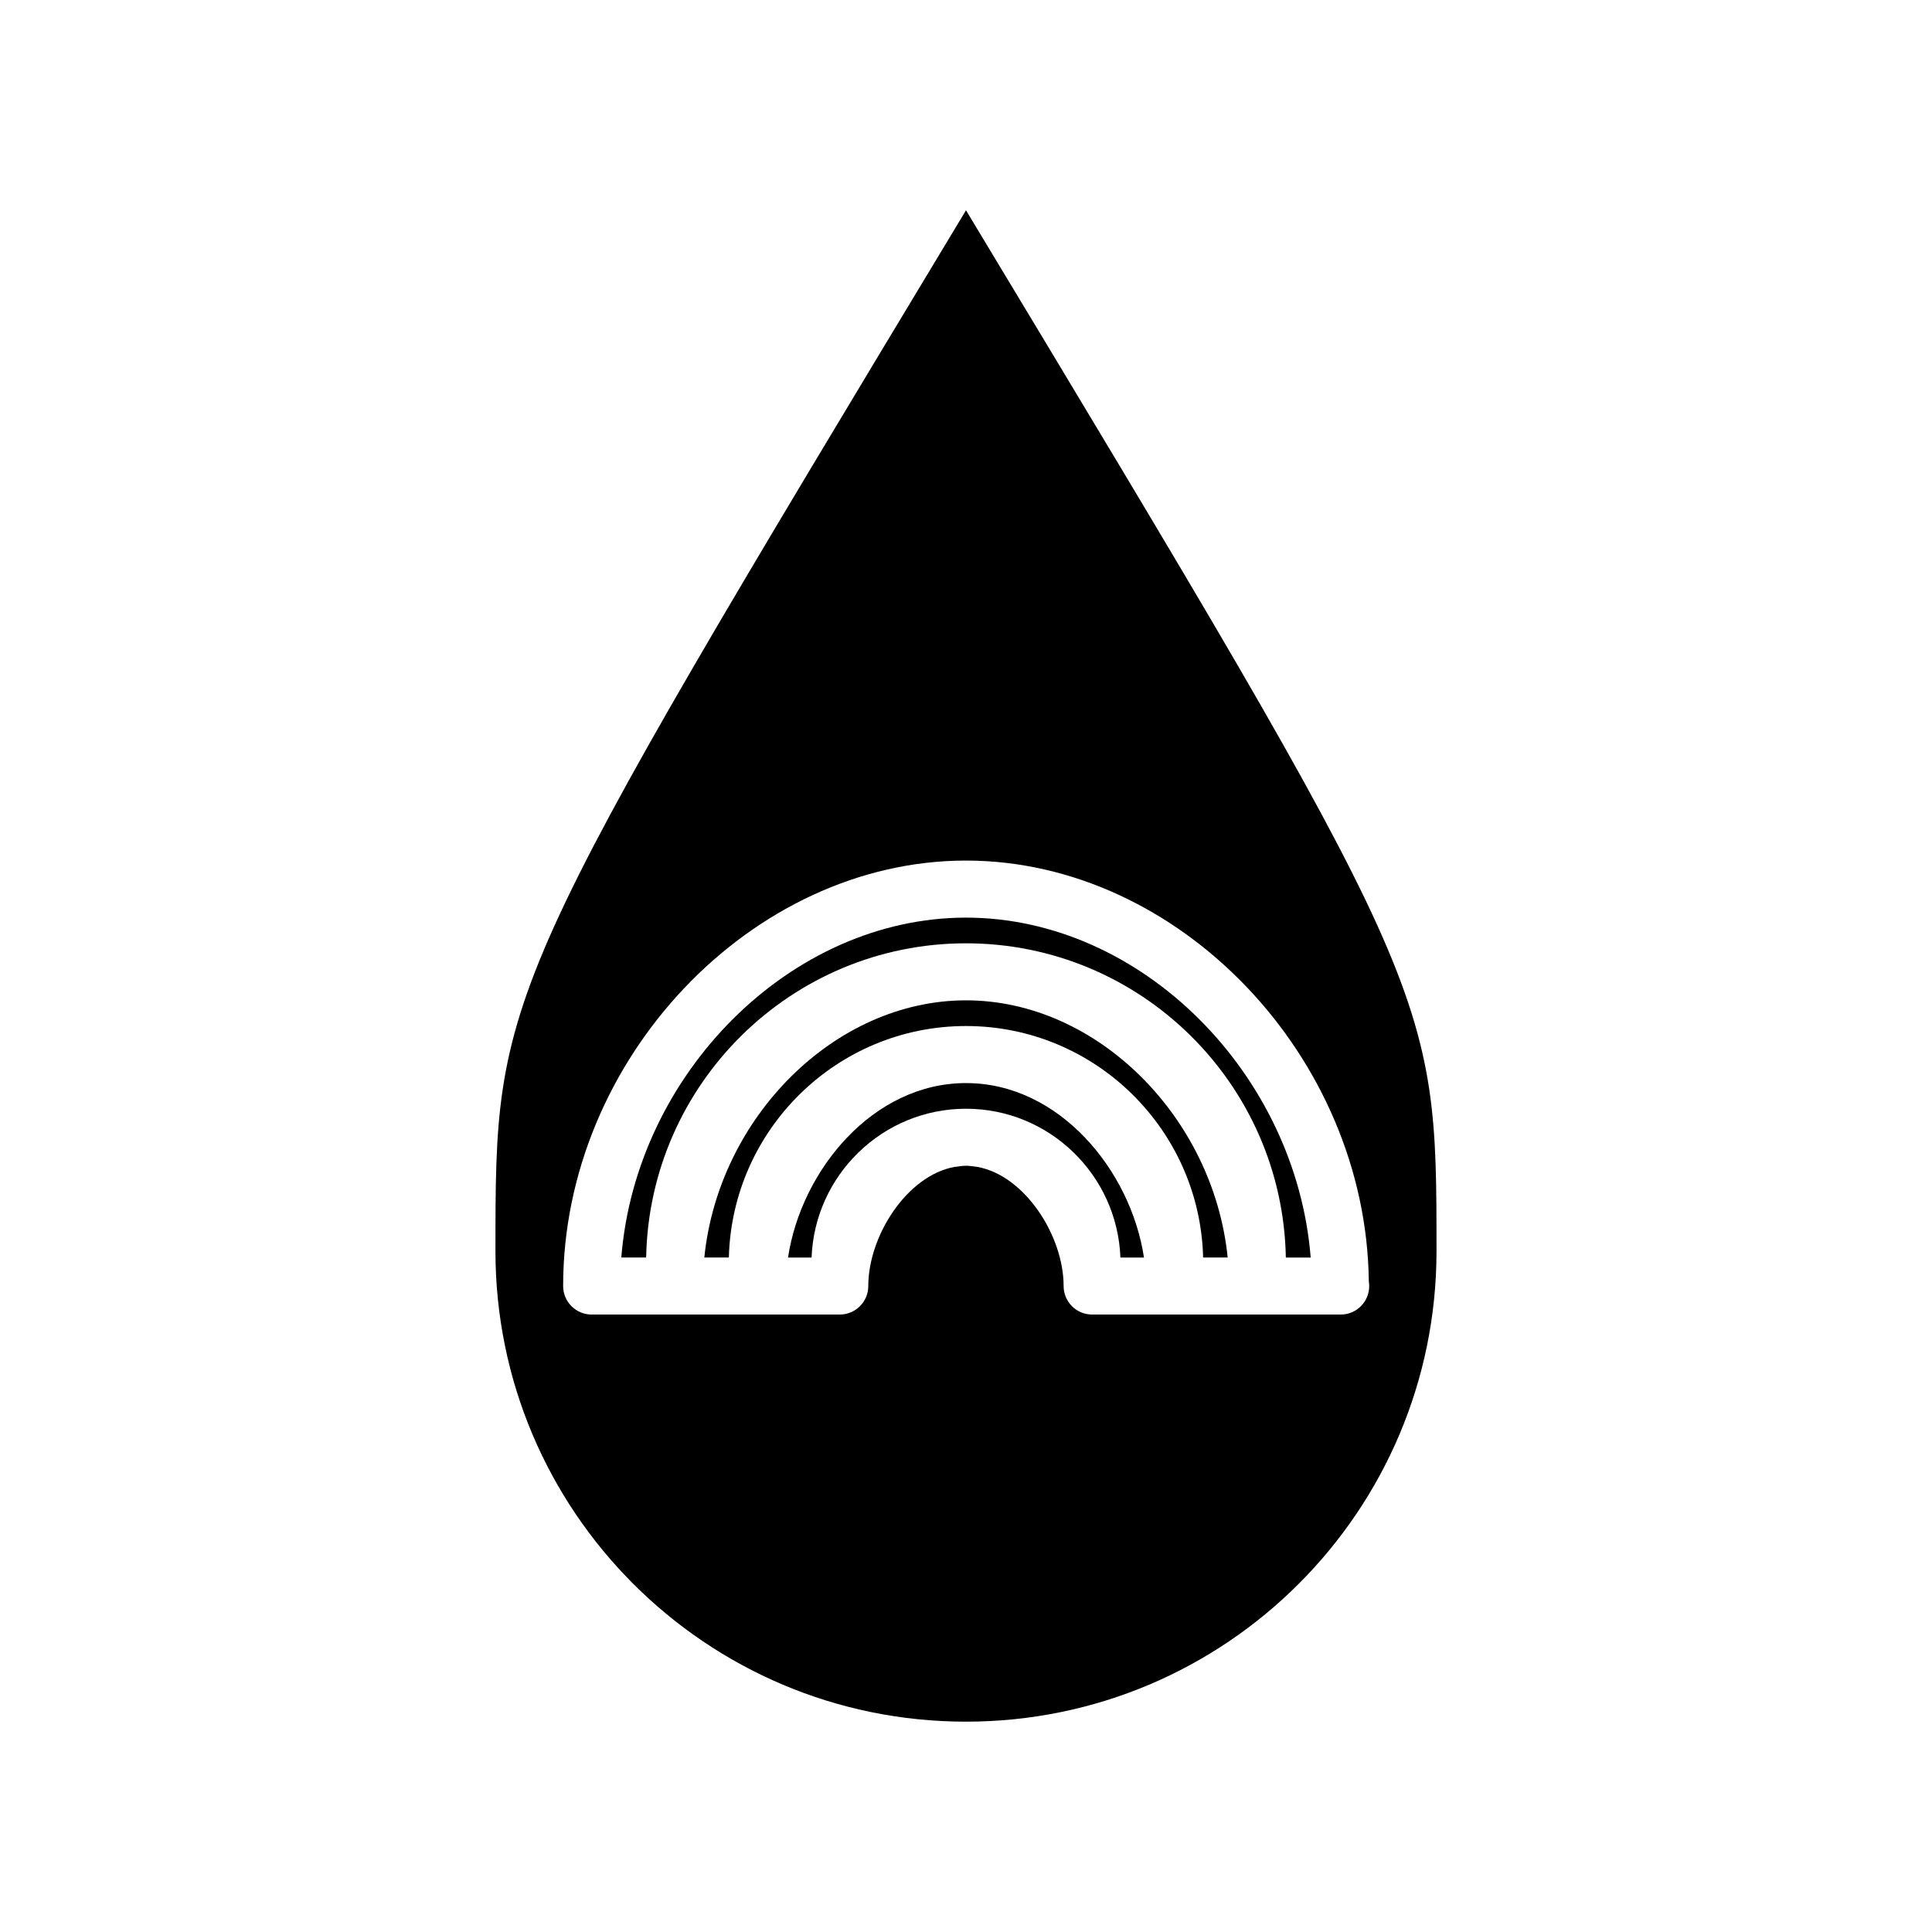
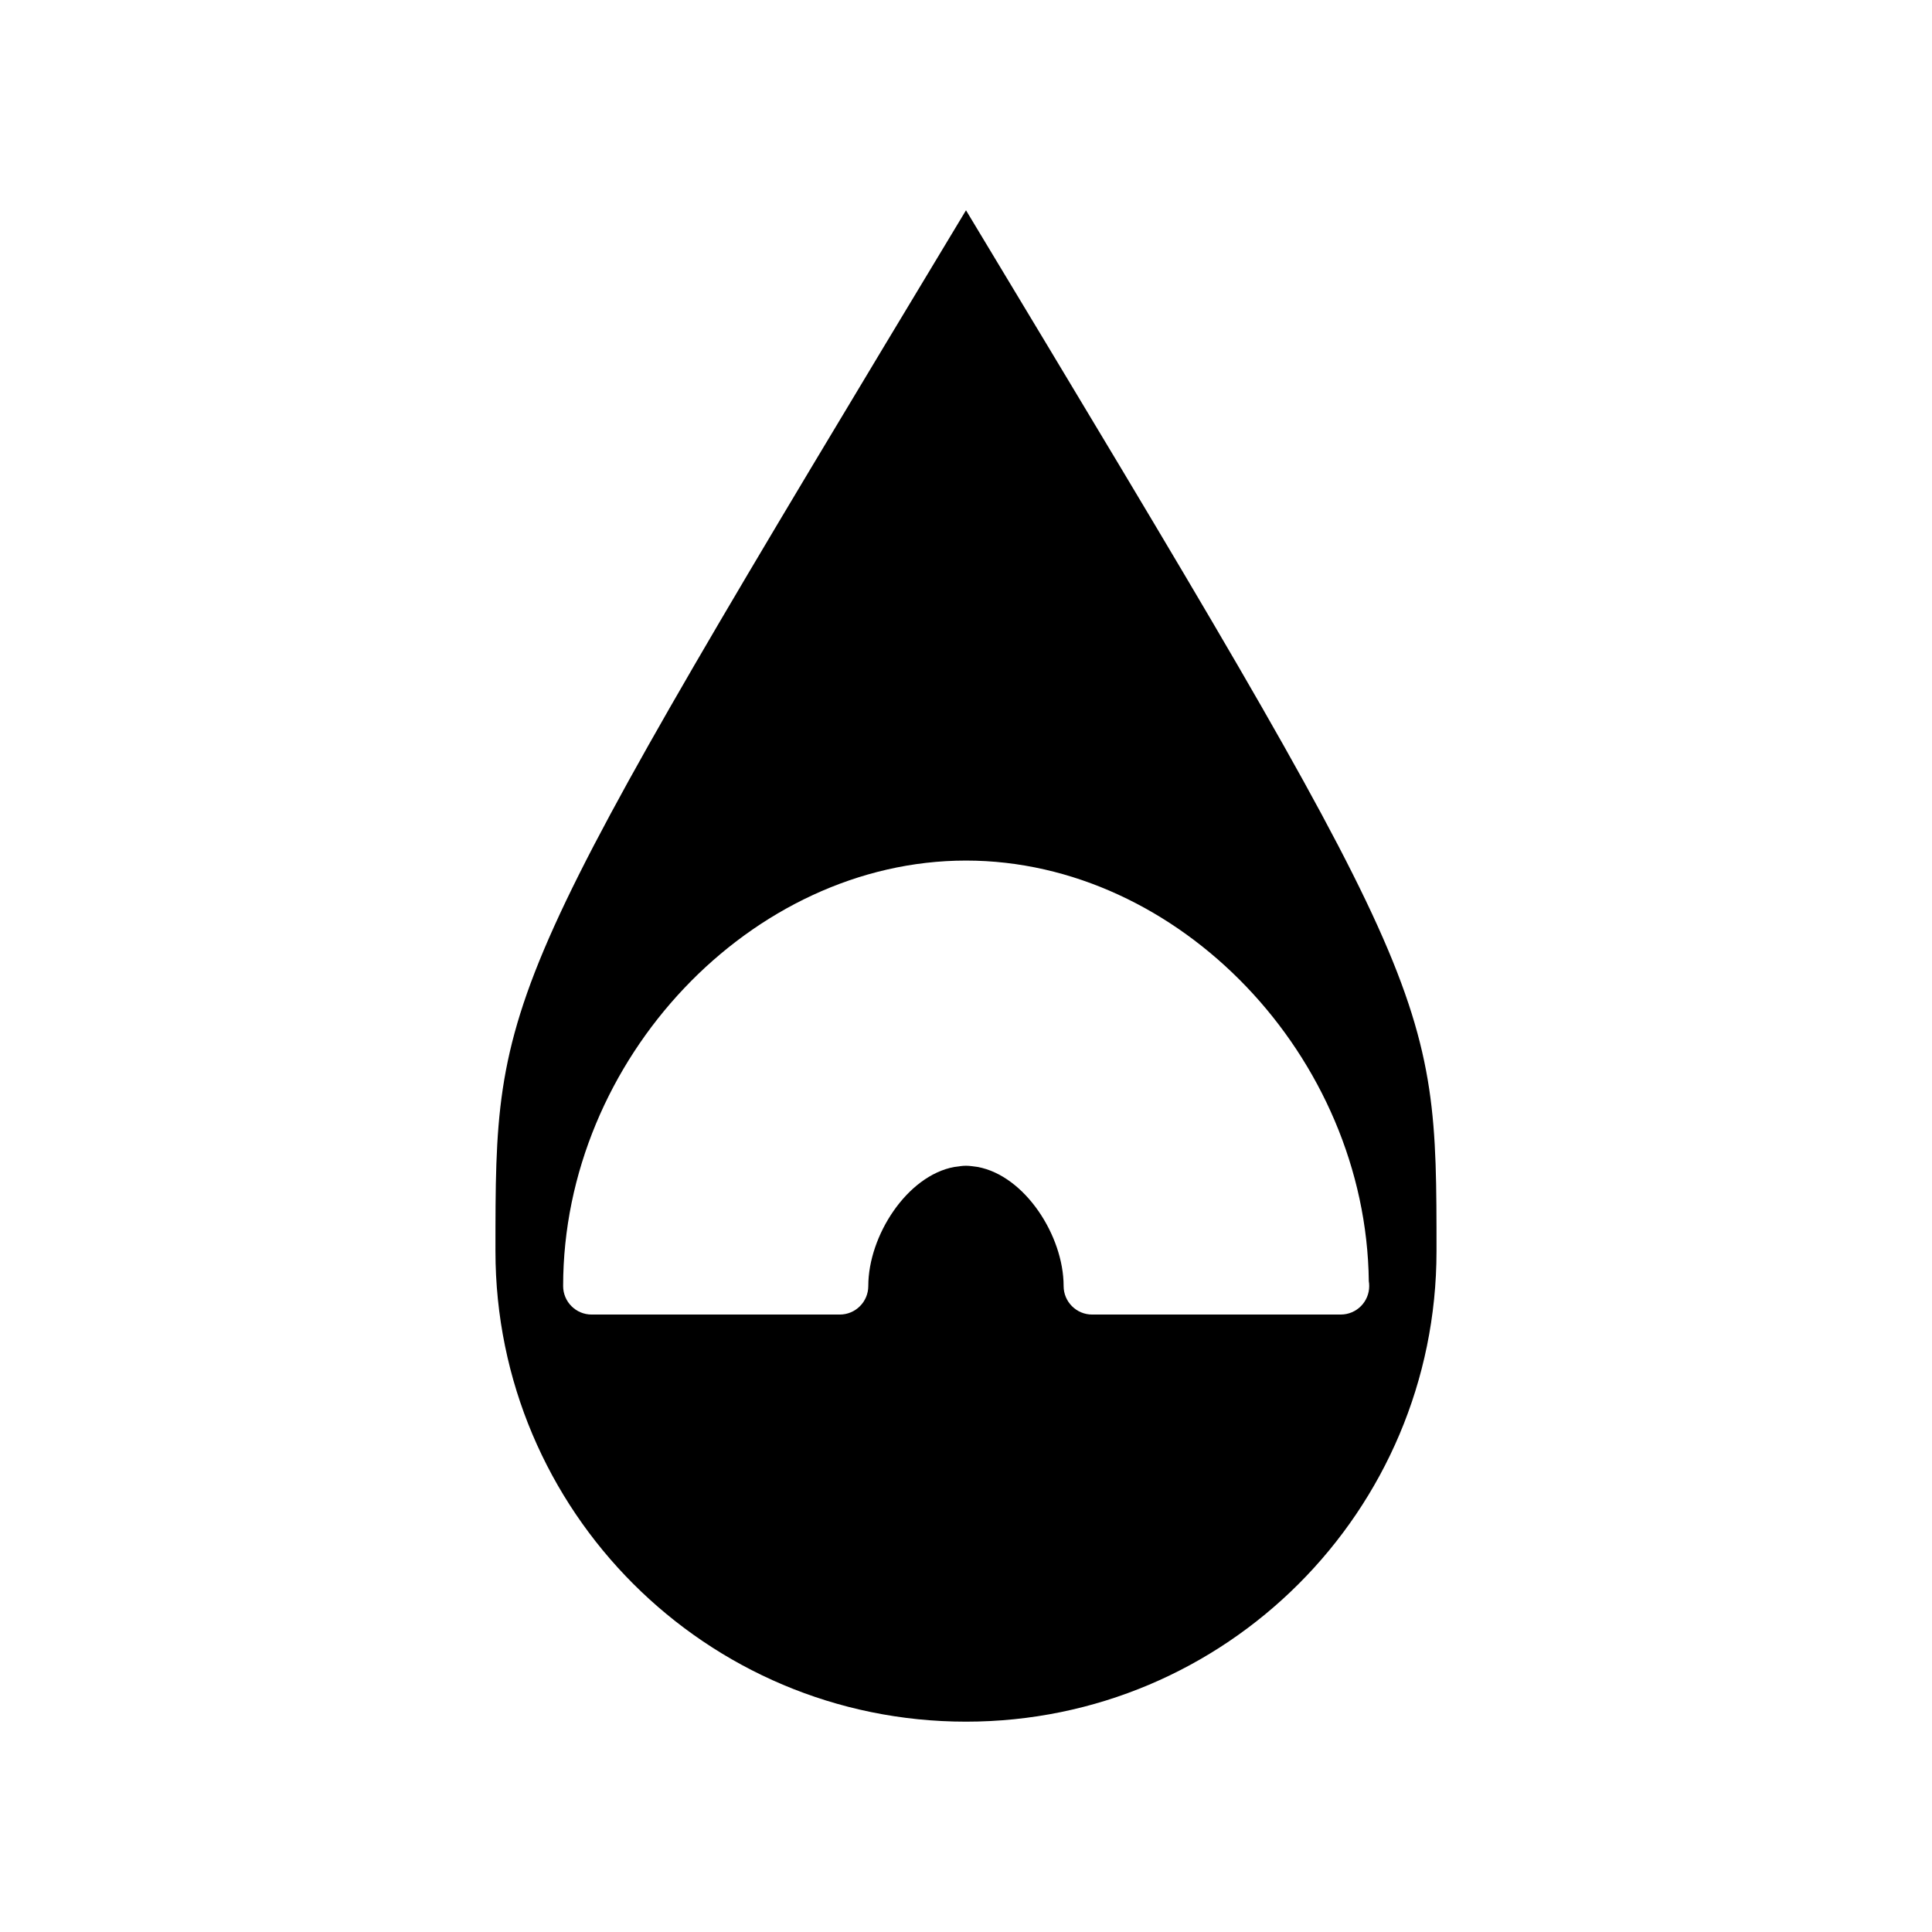
<svg xmlns="http://www.w3.org/2000/svg" fill="#000000" width="800px" height="800px" version="1.1" viewBox="144 144 512 512">
  <g>
-     <path d="m400 409.1c-34.805 0-65.602 31.059-69.348 68.156h6.504c0.844-33.961 28.68-61.348 62.844-61.348 34.16 0 61.992 27.387 62.84 61.348h6.508c-3.75-37.094-34.547-68.156-69.348-68.156z" />
-     <path d="m400 387.18c-46.441 0-87.453 41.281-91.348 90.074h6.586c0.852-46.051 38.512-83.266 84.762-83.266s83.91 37.215 84.762 83.27h6.586c-3.898-48.793-44.906-90.078-91.348-90.078z" />
-     <path d="m352.83 477.26h6.246c0.836-21.875 18.848-39.434 40.926-39.434s40.082 17.551 40.918 39.434h6.246c-3.512-23.148-22.5-46.234-47.168-46.234-24.664 0-43.656 23.086-47.168 46.234z" />
    <path d="m400 199.73c-124.7 206.97-124.7 206.97-124.7 275.84 0 68.867 55.828 124.69 124.7 124.69 68.863 0 124.69-55.824 124.69-124.69 0-68.867 0-68.867-124.69-275.84zm99.301 292.64c-0.023 0-0.066 0.004-0.102 0h-65.77c-4.172 0-7.559-3.379-7.559-7.559 0-13.285-10.242-29.262-22.816-31.562-1.02-0.121-2.016-0.312-3.062-0.312-1.047 0-2.047 0.188-3.062 0.312-12.582 2.309-22.824 18.277-22.824 31.562 0 4.176-3.387 7.559-7.559 7.559h-65.75c-4.172 0-7.559-3.379-7.559-7.559 0-60.059 49.887-112.75 106.76-112.75 56.469 0 106.05 51.938 106.75 111.47 0.074 0.418 0.105 0.84 0.105 1.281 0.008 4.176-3.371 7.555-7.547 7.555z" />
  </g>
</svg>